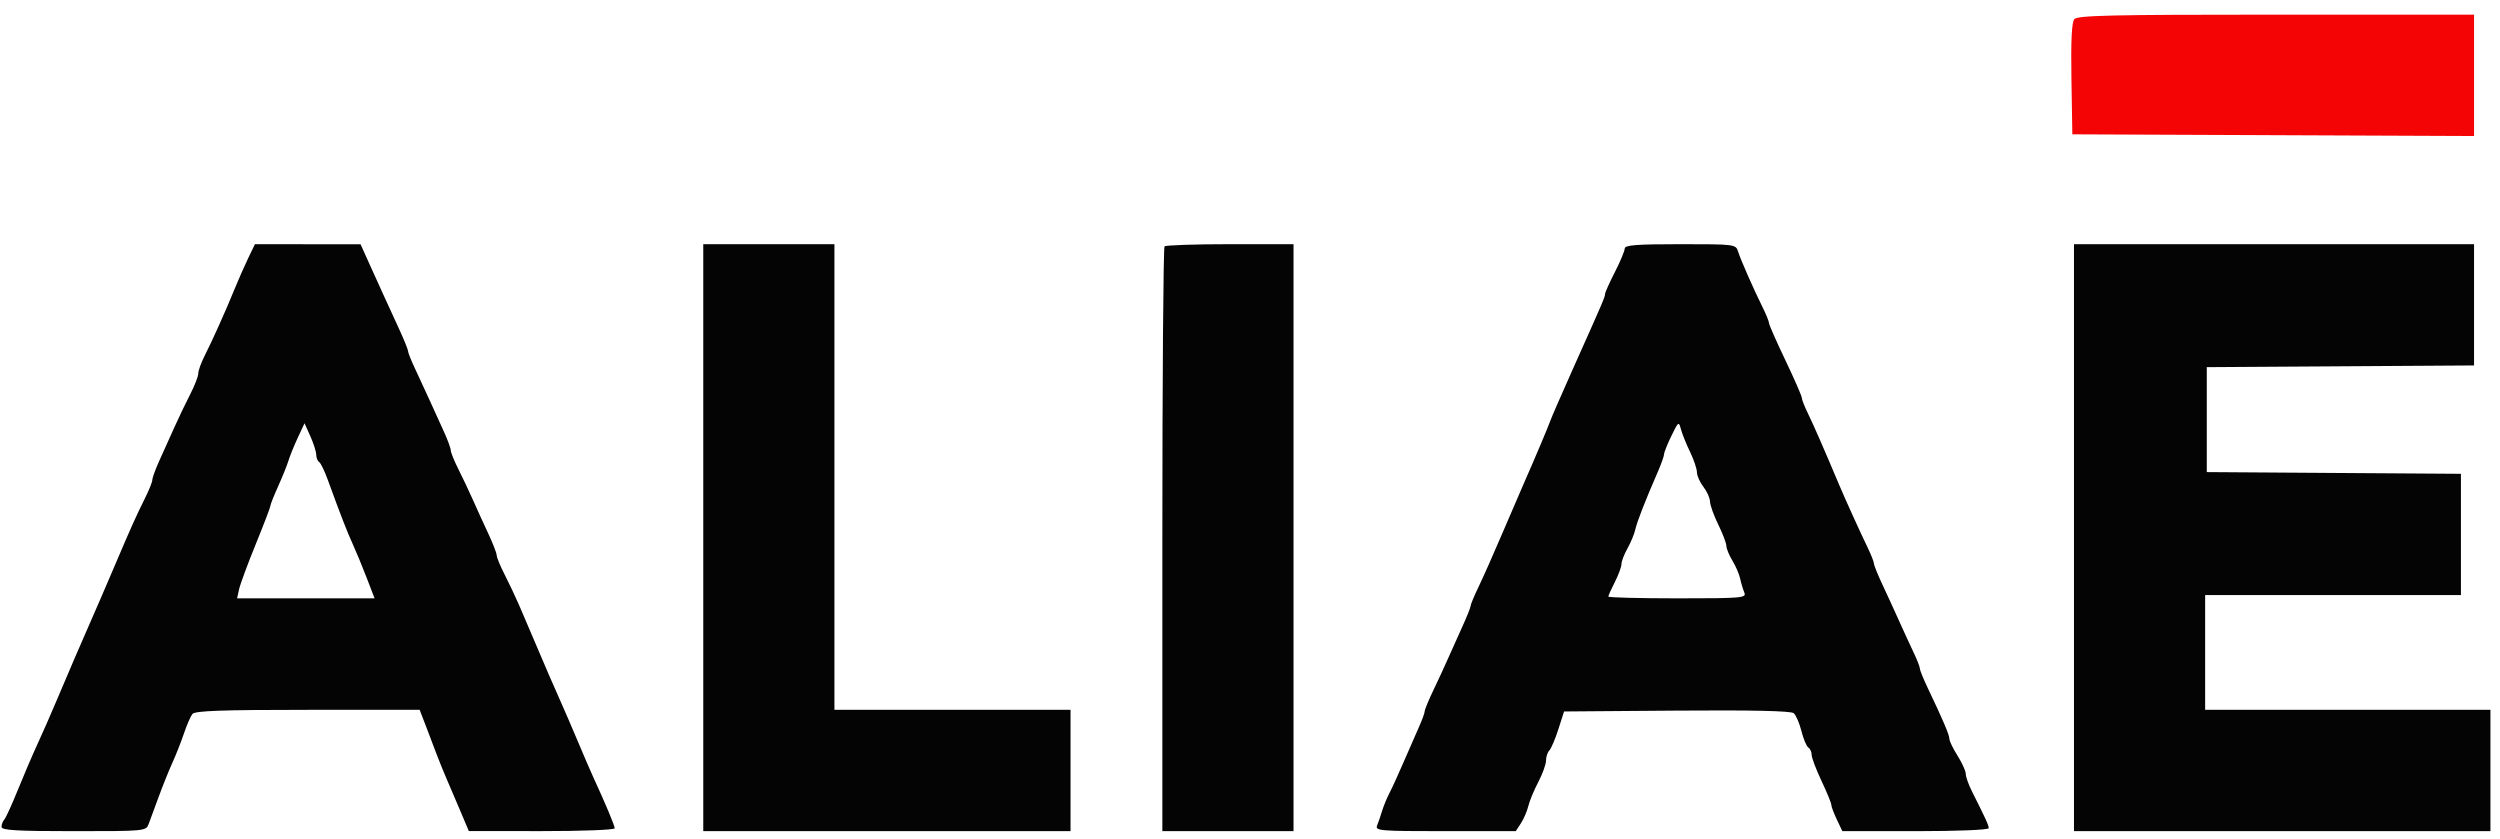
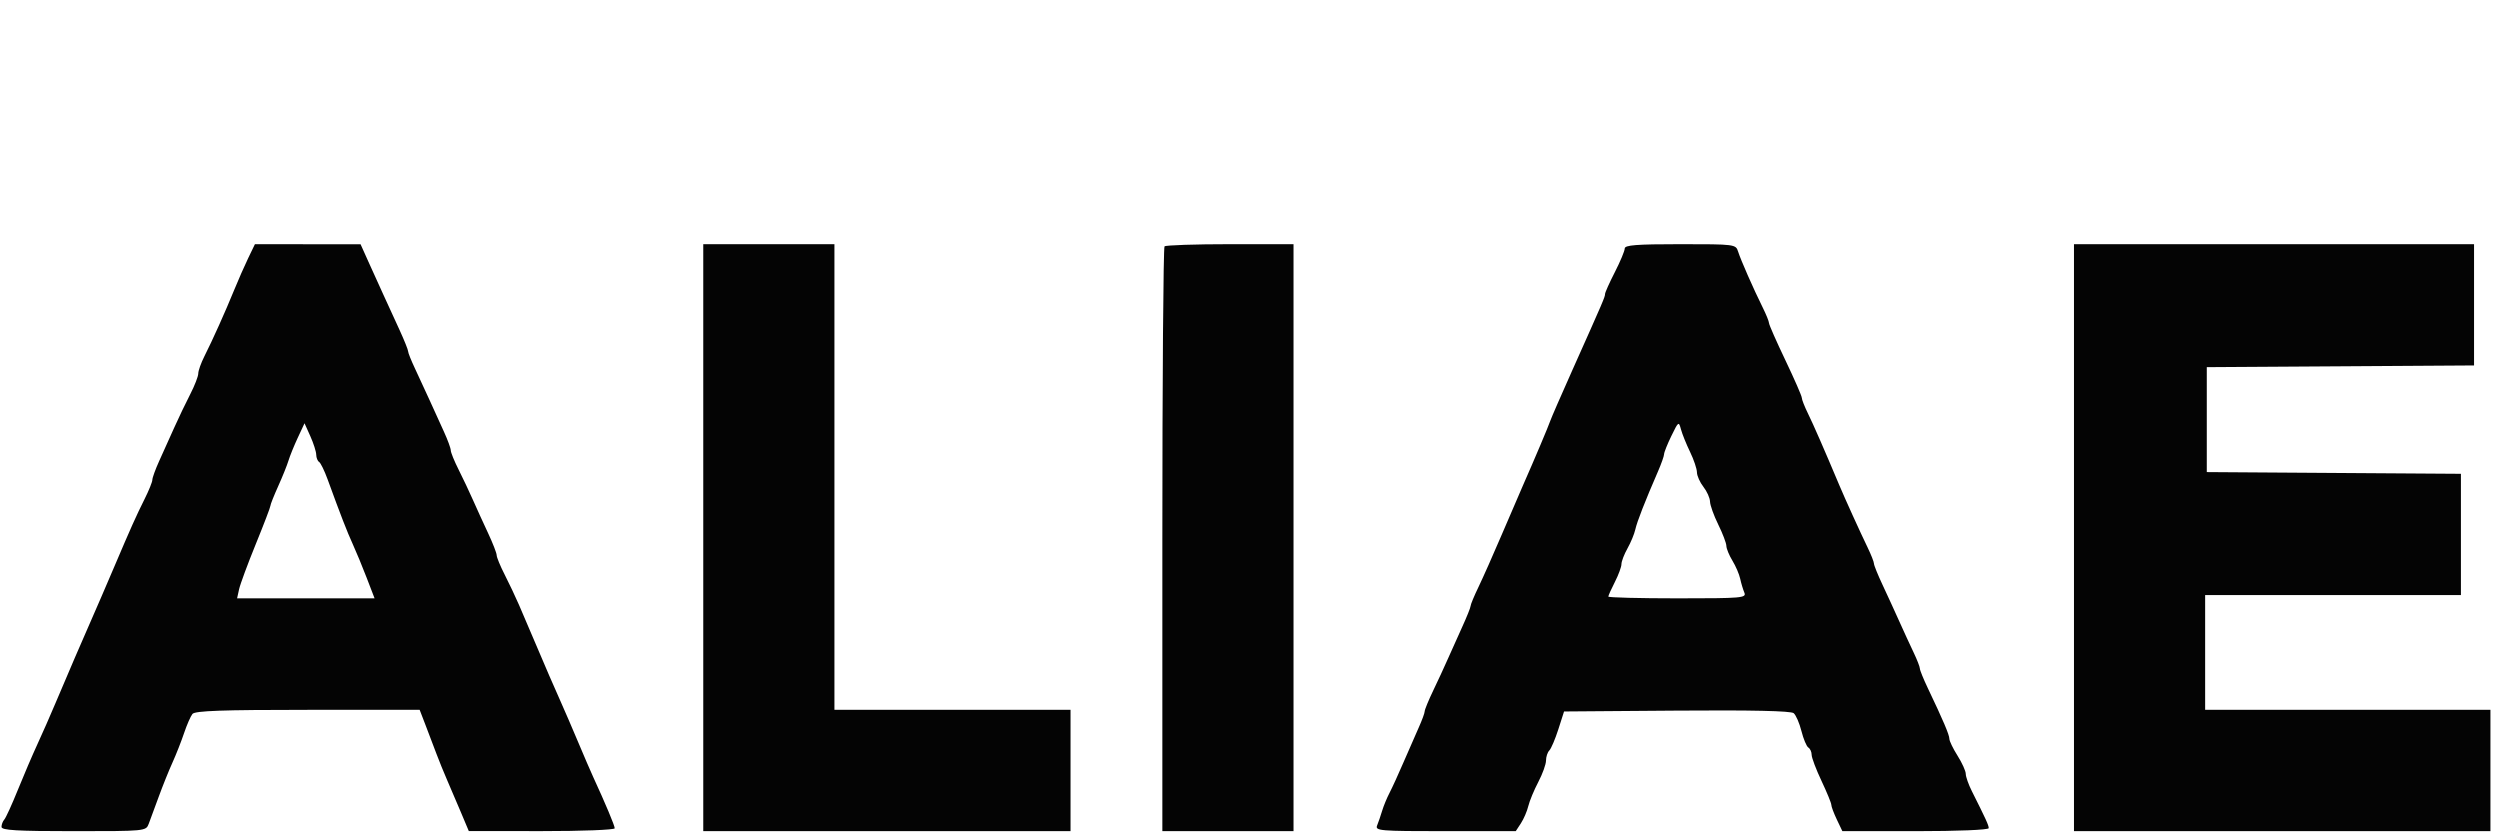
<svg xmlns="http://www.w3.org/2000/svg" version="1.1" viewBox="24.54 15.536 762.376 255.938" style="max-height: 500px" width="762.376" height="255.938">
  <path fill-rule="evenodd" fill="#040404" stroke="none" d="M 100.230 94.250 C 99.104 96.588, 97.173 100.975, 95.940 104 C 93.234 110.636, 89.401 119.167, 86.865 124.198 C 85.839 126.232, 85 128.594, 85 129.448 C 85 130.301, 83.899 133.137, 82.554 135.749 C 81.208 138.362, 78.999 142.975, 77.644 146 C 76.289 149.025, 74.240 153.574, 73.090 156.110 C 71.941 158.645, 71 161.232, 71 161.859 C 71 162.486, 69.928 165.137, 68.617 167.749 C 66.163 172.644, 64.312 176.773, 59.542 188 C 58.023 191.575, 56.189 195.850, 55.466 197.500 C 49.252 211.693, 44.831 221.938, 41.442 230 C 39.939 233.575, 37.464 239.200, 35.942 242.500 C 34.420 245.800, 31.721 252.100, 29.944 256.500 C 28.168 260.900, 26.329 264.927, 25.857 265.450 C 25.386 265.972, 25 266.985, 25 267.700 C 25 268.727, 29.619 269, 47.021 269 C 68.938 269, 69.047 268.989, 69.898 266.750 C 70.369 265.512, 71.738 261.800, 72.941 258.500 C 74.144 255.200, 76.031 250.511, 77.134 248.080 C 78.237 245.649, 79.832 241.599, 80.678 239.080 C 81.525 236.561, 82.674 233.938, 83.231 233.250 C 84.006 232.294, 92.279 232, 118.380 232 L 152.516 232 154.343 236.750 C 155.348 239.362, 156.833 243.269, 157.642 245.431 C 158.452 247.593, 159.916 251.193, 160.896 253.431 C 161.875 255.669, 163.762 260.080, 165.088 263.233 L 167.500 268.966 189.750 268.983 C 201.988 268.992, 212 268.604, 212 268.121 C 212 267.329, 209.150 260.536, 205.445 252.500 C 204.685 250.850, 202.645 246.125, 200.913 242 C 199.181 237.875, 196.656 232.025, 195.302 229 C 193.947 225.975, 192.462 222.600, 192.002 221.500 C 190.691 218.366, 184.964 204.972, 182.809 200 C 181.736 197.525, 179.765 193.362, 178.429 190.749 C 177.093 188.137, 176 185.482, 176 184.849 C 176 184.217, 174.819 181.180, 173.375 178.100 C 171.931 175.020, 169.858 170.475, 168.767 168 C 167.676 165.525, 165.708 161.362, 164.392 158.749 C 163.076 156.137, 162 153.486, 162 152.859 C 162 152.232, 161.048 149.645, 159.886 147.110 C 158.723 144.574, 156.756 140.250, 155.515 137.500 C 154.274 134.750, 152.299 130.475, 151.126 128 C 149.954 125.525, 148.996 123.134, 148.997 122.687 C 148.999 122.240, 147.827 119.315, 146.394 116.187 C 144.960 113.059, 142.756 108.250, 141.496 105.500 C 140.235 102.750, 138.146 98.144, 136.852 95.266 L 134.500 90.031 118.389 90.016 L 102.278 90 100.230 94.250 M 239 179.500 L 239 269 295 269 L 351 269 351 250.500 L 351 232 315 232 L 279 232 279 161 L 279 90 259 90 L 239 90 239 179.500 M 379.667 90.667 C 379.300 91.033, 379 131.308, 379 180.167 L 379 269 399 269 L 419 269 419 179.500 L 419 90 399.667 90 C 389.033 90, 380.033 90.300, 379.667 90.667 M 520 91.317 C 520 92.041, 518.650 95.274, 517 98.500 C 515.350 101.726, 514 104.739, 514 105.194 C 514 106.080, 513.567 107.089, 504.040 128.394 C 500.622 136.036, 497.586 143.011, 497.291 143.894 C 496.767 145.467, 492.493 155.569, 488.996 163.500 C 488.026 165.700, 485.118 172.450, 482.535 178.500 C 479.951 184.550, 476.749 191.757, 475.419 194.516 C 474.088 197.275, 473 199.890, 473 200.329 C 473 200.767, 471.830 203.685, 470.400 206.813 C 468.969 209.941, 467.012 214.300, 466.050 216.500 C 465.087 218.700, 463.107 222.982, 461.650 226.016 C 460.192 229.050, 459 231.945, 459 232.450 C 459 232.955, 458.176 235.198, 457.168 237.434 C 456.160 239.670, 454.078 244.425, 452.542 248 C 451.005 251.575, 449.092 255.757, 448.291 257.294 C 447.491 258.830, 446.469 261.305, 446.022 262.794 C 445.574 264.282, 444.888 266.288, 444.497 267.250 C 443.833 268.884, 445.205 269, 465.278 269 L 486.770 269 488.340 266.604 C 489.203 265.286, 490.219 262.924, 490.598 261.354 C 490.976 259.784, 492.346 256.479, 493.643 254.008 C 494.939 251.537, 496 248.590, 496 247.458 C 496 246.326, 496.453 244.947, 497.006 244.394 C 497.560 243.840, 498.797 240.938, 499.756 237.944 L 501.500 232.500 535.882 232.237 C 558.669 232.062, 570.687 232.325, 571.520 233.017 C 572.212 233.591, 573.278 236.045, 573.888 238.471 C 574.499 240.897, 575.449 243.160, 575.999 243.500 C 576.550 243.840, 577 244.835, 577 245.712 C 577 246.589, 578.350 250.164, 580 253.656 C 581.650 257.148, 583 260.439, 583 260.969 C 583 261.499, 583.758 263.522, 584.685 265.466 L 586.370 269 608.685 269 C 621.583 269, 631 268.612, 631 268.081 C 631 267.209, 630.148 265.340, 625.858 256.802 C 624.836 254.768, 624 252.396, 624 251.532 C 624 250.668, 622.875 248.178, 621.500 246 C 620.125 243.822, 619 241.498, 619 240.836 C 619 239.639, 617.099 235.170, 612.435 225.400 C 611.096 222.595, 610.001 219.895, 610.003 219.400 C 610.004 218.905, 609.145 216.700, 608.094 214.500 C 607.043 212.300, 605.075 208.025, 603.720 205 C 602.366 201.975, 600.075 196.980, 598.629 193.900 C 597.183 190.820, 596.001 187.895, 596.003 187.400 C 596.004 186.905, 595.136 184.700, 594.072 182.500 C 591.747 177.690, 587.185 167.647, 585.440 163.500 C 580.816 152.509, 577.525 144.982, 575.890 141.655 C 574.850 139.541, 574 137.375, 574 136.842 C 574 136.309, 571.750 131.162, 569 125.403 C 566.250 119.645, 564 114.541, 564 114.061 C 564 113.582, 563.143 111.459, 562.095 109.345 C 559.233 103.569, 555.370 94.790, 554.572 92.250 C 553.876 90.033, 553.616 90, 536.933 90 C 523.594 90, 520 90.280, 520 91.317 M 657 179.500 L 657 269 720.500 269 L 784 269 784 250.500 L 784 232 740.500 232 L 697 232 697 214.500 L 697 197 736 197 L 775 197 775 178.512 L 775 160.023 736.250 159.762 L 697.500 159.500 697.500 143.500 L 697.500 127.500 738.250 127.239 L 779 126.978 779 108.489 L 779 90 718 90 L 657 90 657 179.500 M 534.229 148.466 C 533.003 150.989, 532 153.496, 532 154.038 C 532 154.579, 531.171 156.929, 530.158 159.261 C 526.158 168.468, 523.758 174.614, 523.230 177 C 522.926 178.375, 521.850 180.976, 520.839 182.780 C 519.827 184.585, 519 186.740, 519 187.570 C 519 188.400, 518.100 190.844, 517 193 C 515.900 195.156, 515 197.163, 515 197.460 C 515 197.757, 524.498 198, 536.107 198 C 555.822 198, 557.165 197.885, 556.478 196.250 C 556.074 195.287, 555.502 193.378, 555.208 192.006 C 554.914 190.634, 553.849 188.159, 552.840 186.506 C 551.832 184.853, 551.002 182.825, 550.995 182 C 550.988 181.175, 549.875 178.250, 548.522 175.500 C 547.169 172.750, 546.038 169.600, 546.009 168.500 C 545.980 167.400, 545.076 165.375, 544 164 C 542.924 162.625, 542.034 160.630, 542.022 159.566 C 542.010 158.502, 541.063 155.695, 539.917 153.328 C 538.771 150.962, 537.524 147.867, 537.146 146.452 C 536.482 143.972, 536.376 144.046, 534.229 148.466 M 115.332 149.055 C 114.193 151.500, 112.924 154.625, 112.513 156 C 112.102 157.375, 110.693 160.876, 109.383 163.780 C 108.072 166.683, 107 169.387, 107 169.787 C 107 170.187, 104.989 175.450, 102.530 181.482 C 100.072 187.515, 97.786 193.699, 97.451 195.225 L 96.841 198 117.804 198 L 138.768 198 136.365 191.750 C 135.044 188.313, 133.137 183.700, 132.128 181.500 C 130.396 177.722, 128.461 172.739, 124.446 161.717 C 123.487 159.087, 122.320 156.698, 121.852 156.408 C 121.383 156.119, 120.988 155.121, 120.974 154.191 C 120.959 153.261, 120.150 150.725, 119.176 148.555 L 117.404 144.610 115.332 149.055" />
-   <path fill-rule="evenodd" fill="#f40404" stroke="none" d="M 657.098 21.382 C 656.309 22.332, 656.037 28.041, 656.225 39.632 L 656.500 56.500 717.750 56.758 L 779 57.015 779 38.508 L 779 20 718.622 20 C 668.460 20, 658.051 20.234, 657.098 21.382" />
</svg>